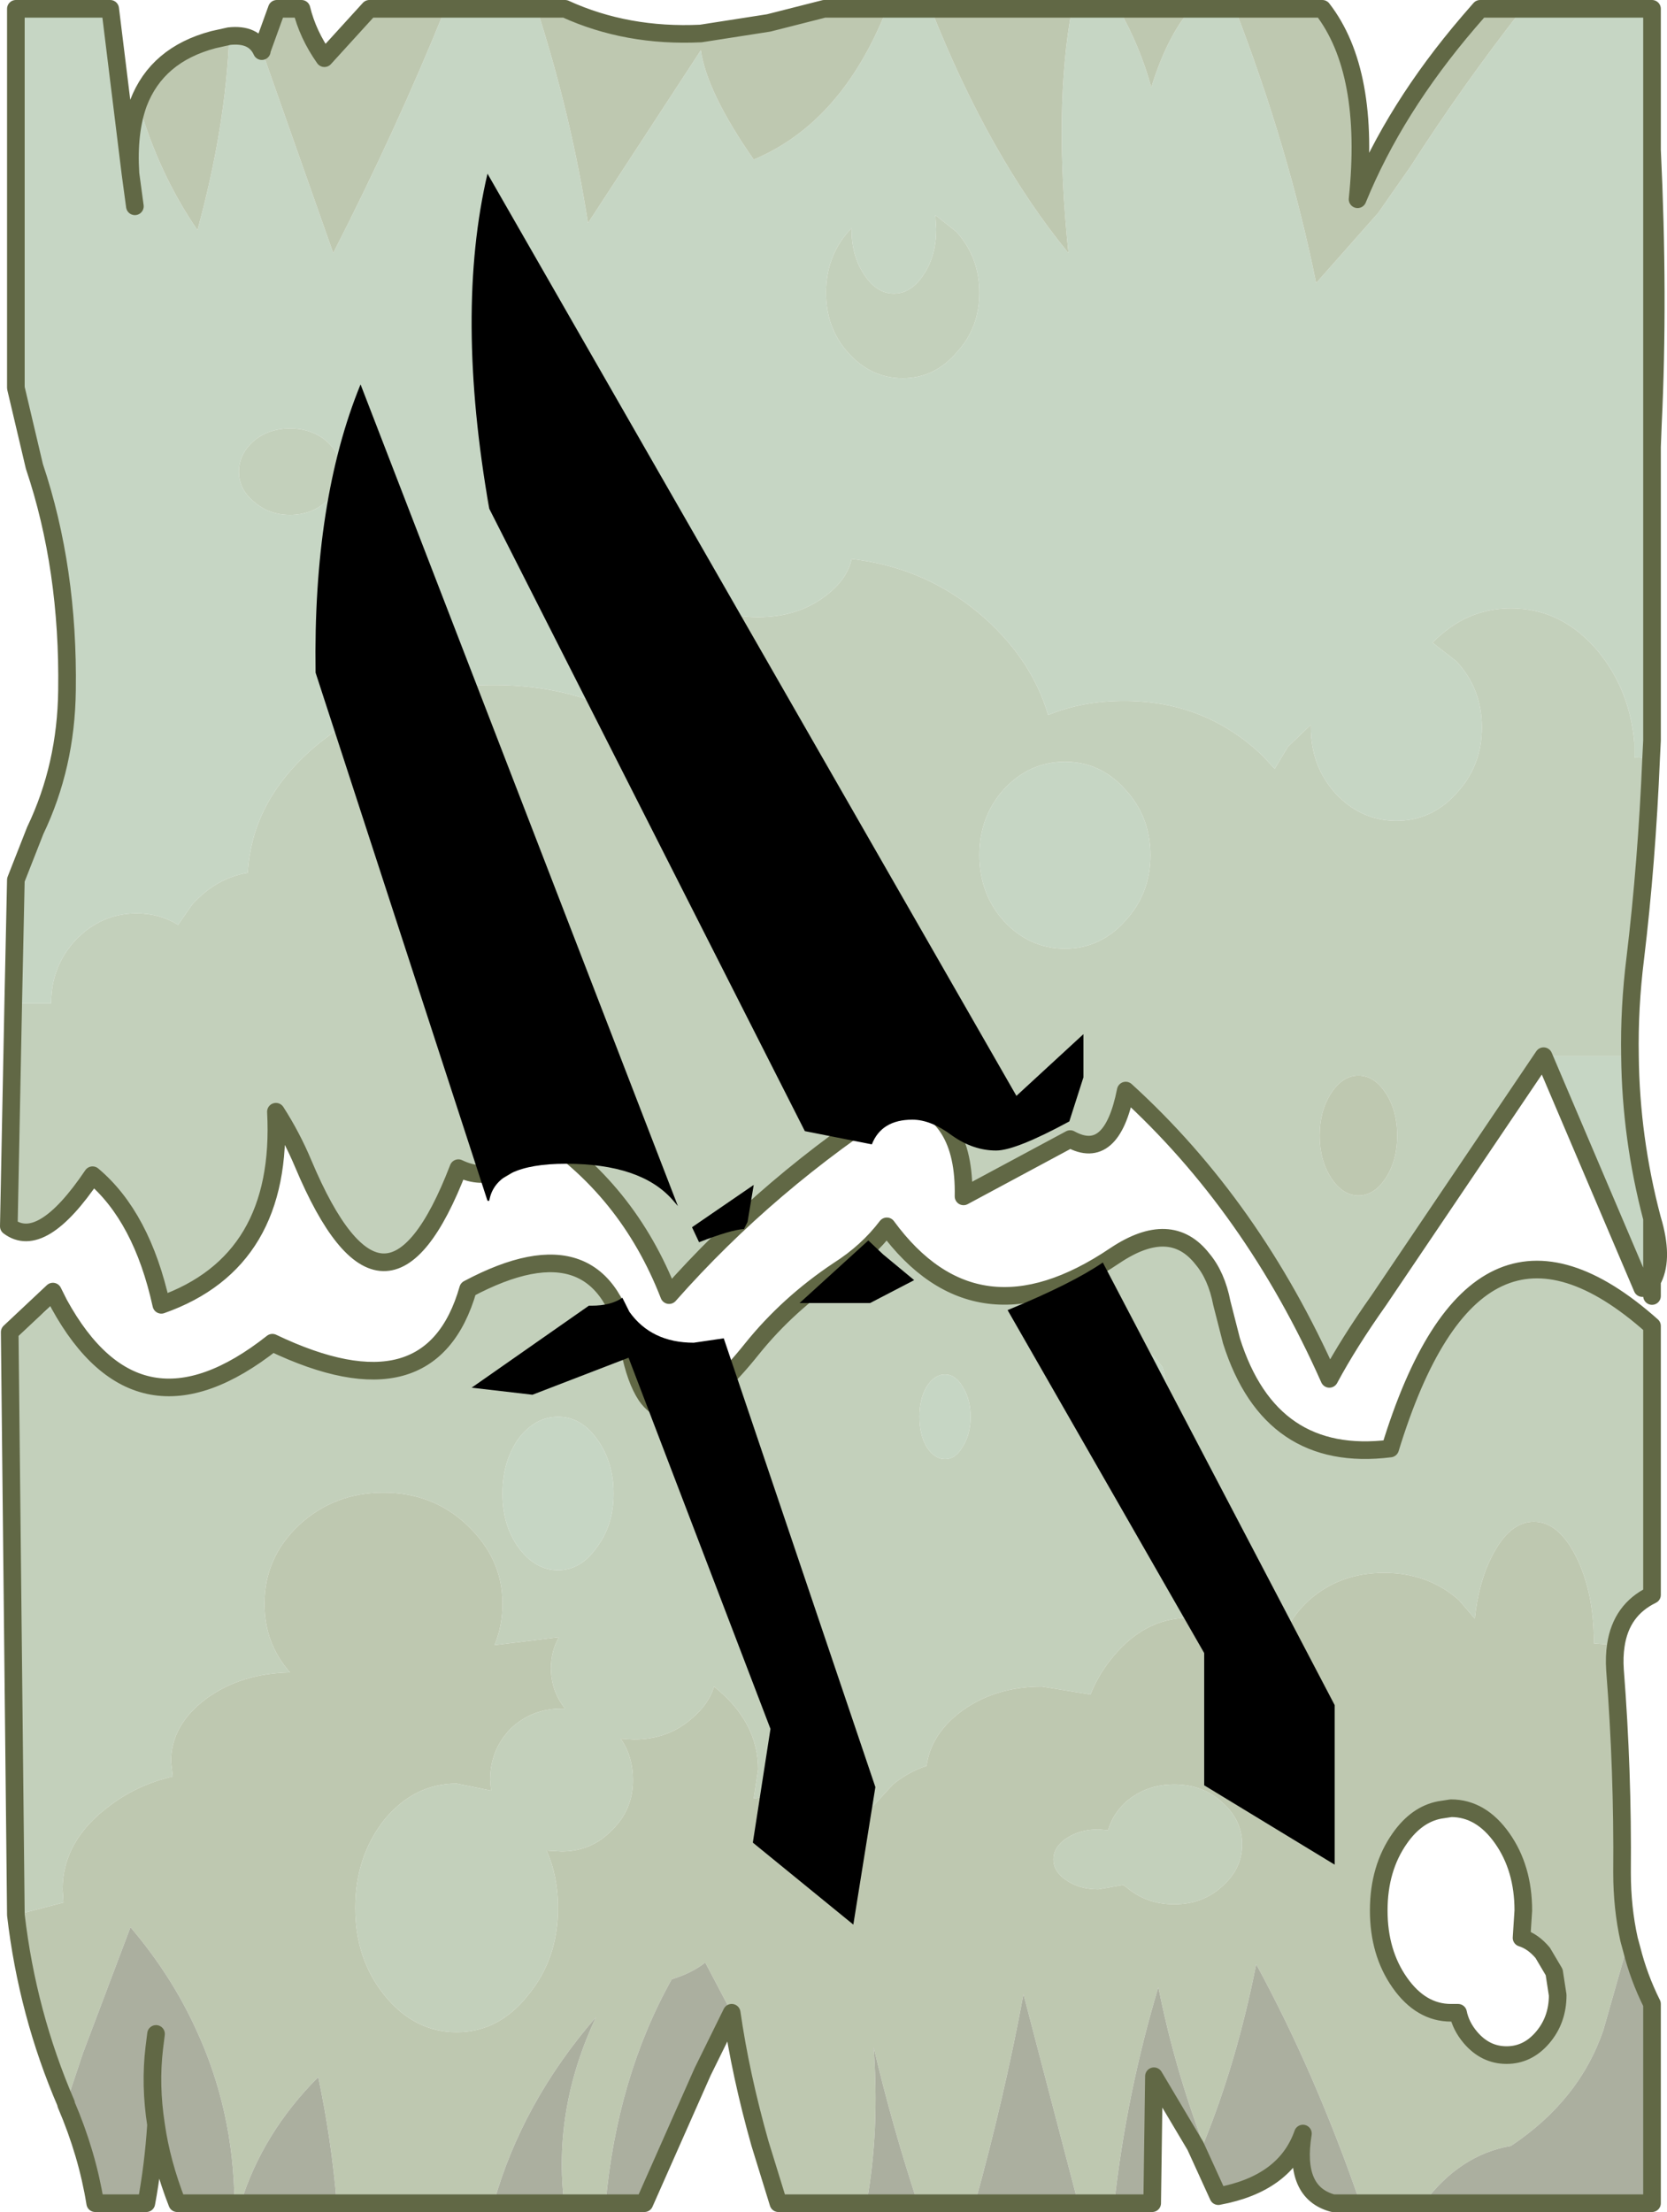
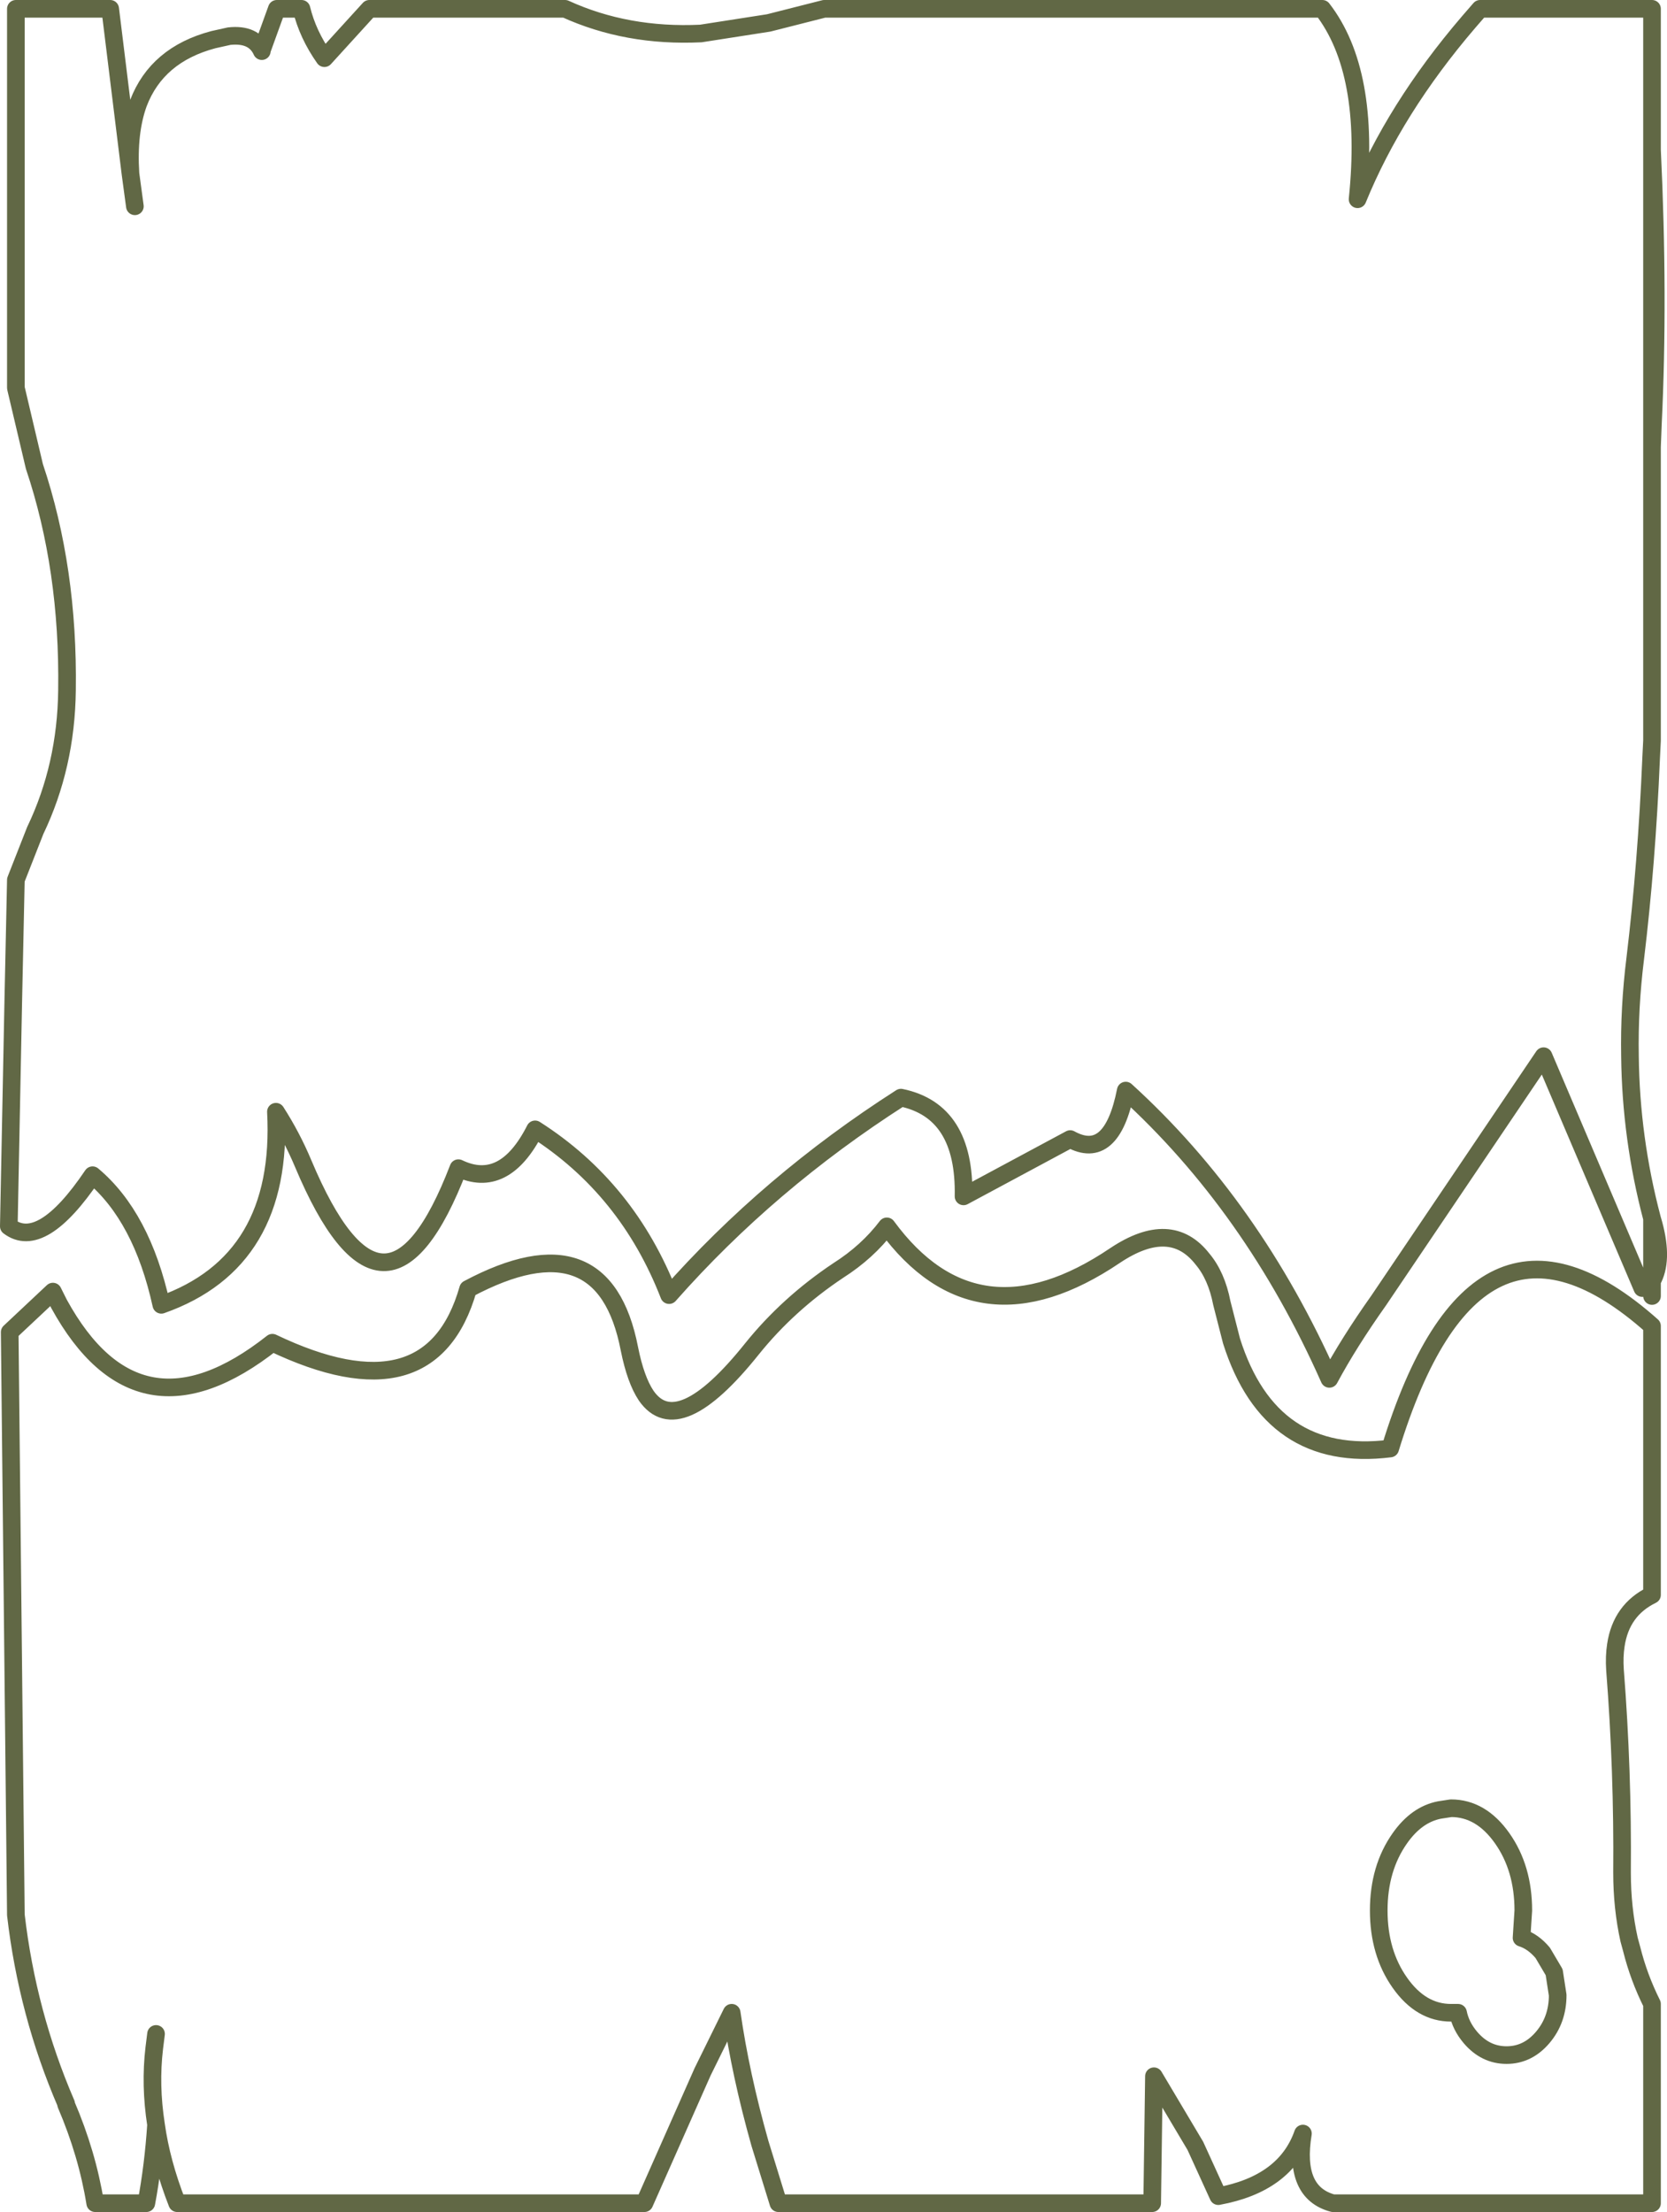
<svg xmlns="http://www.w3.org/2000/svg" xmlns:xlink="http://www.w3.org/1999/xlink" width="94.55px" height="125.45px">
  <g transform="matrix(1, 0, 0, 1, -228.2, -137.75)">
    <use xlink:href="#object-0" width="94.55" height="125.45" transform="matrix(1, 0, 0, 1, 228.2, 137.75)" />
    <use xlink:href="#object-2" width="57.8" height="99.3" transform="matrix(1, 0, 0, 1, 246.1, 147.6)" />
  </g>
  <defs>
    <g transform="matrix(1, 0, 0, 1, 47.25, 62.7)" id="object-0">
      <use xlink:href="#object-1" width="94.55" height="125.45" transform="matrix(1, 0, 0, 1, -47.25, -62.7)" />
    </g>
    <g transform="matrix(1, 0, 0, 1, 47.25, 62.7)" id="object-1">
-       <path fill-rule="evenodd" fill="#c6d6c4" stroke="none" d="M39.1 -62.2L46.45 -62.2L46.45 -54.2L46.45 -37.35L46.45 -20.7L46.4 -19.7L45.45 -19.75L45.45 -20.55Q45.2 -23.55 43.4 -25.75Q41.35 -28.2 38.45 -28.2Q35.9 -28.2 34 -26.25L35.35 -25.2Q36.8 -23.65 36.8 -21.45Q36.8 -19.25 35.35 -17.7Q33.95 -16.15 31.95 -16.15Q29.95 -16.15 28.5 -17.7Q27.1 -19.25 27.1 -21.45L27.1 -21.6L25.8 -20.35L25.05 -19.1L24.35 -19.85Q21.1 -22.95 16.5 -22.95Q14.15 -22.95 12.2 -22.15Q11.3 -25.2 8.65 -27.6Q5.4 -30.5 1.05 -31Q0.8 -29.8 -0.5 -28.85Q-2.05 -27.7 -4.25 -27.7Q-6.45 -27.7 -8.05 -28.85L-8.4 -29.1L-10.45 -27.6Q-12.75 -25.55 -13.7 -22.95Q-16.25 -23.85 -19.25 -23.85Q-25.05 -23.85 -29.15 -20.55Q-32.95 -17.45 -33.2 -13.2Q-35 -12.9 -36.35 -11.4L-37.15 -10.25Q-38.2 -10.9 -39.5 -10.9Q-41.5 -10.9 -42.95 -9.4Q-44.35 -7.9 -44.35 -5.8L-46.5 -5.8L-46.35 -12.8L-45.25 -15.6Q-43.5 -19.25 -43.45 -23.55Q-43.35 -30.45 -45.3 -36.25L-46.35 -40.7L-46.35 -62.2L-41 -62.2L-39.85 -52.85Q-40 -55.2 -39.4 -56.85Q-38.25 -52.85 -36.05 -49.65Q-34.45 -55.5 -34.25 -60.65Q-32.85 -60.8 -32.4 -59.8L-32.4 -59.85L-28.35 -48.35Q-24.75 -55.4 -22 -62.2L-16.8 -62.2Q-14.85 -56.15 -13.9 -50.05L-7.5 -59.85Q-7.15 -57.45 -4.5 -53.65Q0.5 -55.75 3.05 -62.2L5.55 -62.2Q8.85 -53.85 13.35 -48.35Q12.5 -56.6 13.55 -62.2L16.2 -62.2Q17.4 -60.1 18.05 -57.75Q18.95 -60.65 20.3 -62.2L22.8 -62.2Q25.85 -54.3 27.4 -46.65L30.85 -50.55L30.9 -50.6L32.75 -53.25Q35.7 -57.85 39.1 -62.2M45.2 -2.8Q45.25 1.85 46.45 6.4L46.45 9.95L46.45 10.8L45.9 10.35L40.3 -2.8L45.2 -2.8M1.05 -49.7L1.05 -49.75L0.85 -49.55Q-0.4 -48.1 -0.4 -46.1Q-0.4 -44.1 0.85 -42.7Q2.15 -41.25 3.95 -41.25Q5.75 -41.25 7 -42.7Q8.3 -44.1 8.3 -46.1Q8.3 -48.1 7 -49.55L5.8 -50.5L5.85 -49.7Q5.85 -48.2 5.15 -47.15Q4.45 -46.05 3.45 -46.05Q2.45 -46.05 1.75 -47.15Q1.05 -48.2 1.05 -49.7M16.55 -17.95Q18 -16.4 18 -14.2Q18 -12 16.55 -10.45Q15.15 -8.9 13.15 -8.9Q11.15 -8.9 9.7 -10.45Q8.3 -12 8.3 -14.2Q8.3 -16.4 9.7 -17.95Q11.15 -19.5 13.15 -19.5Q15.15 -19.5 16.55 -17.95M-46.7 12.85L-44.25 10.55L-43.9 11.25L-46.7 12.85M6.35 20.05Q5.75 20.05 5.3 19.35Q4.9 18.65 4.9 17.65Q4.9 16.65 5.3 15.95Q5.75 15.25 6.35 15.25Q6.95 15.25 7.35 15.95Q7.8 16.65 7.8 17.65Q7.8 18.65 7.35 19.35Q6.95 20.05 6.35 20.05M15.6 17.5Q15.05 16.85 15.05 15.95Q15.05 15.05 15.6 14.4Q16.2 13.75 17 13.75Q17.8 13.75 18.35 14.4L18.7 14.85L18.95 15.95Q18.95 16.85 18.35 17.5Q17.8 18.15 17 18.15Q16.2 18.15 15.6 17.5M-39.6 -51L-39.85 -52.85L-39.6 -51M-16.4 -35.55L-17.75 -35.95Q-18.55 -35.95 -19.15 -35.55Q-19.7 -35.1 -19.7 -34.5Q-19.7 -33.9 -19.15 -33.5Q-18.55 -33.05 -17.75 -33.05Q-16.95 -33.05 -16.4 -33.5Q-15.8 -33.9 -15.8 -34.5Q-15.8 -35.1 -16.4 -35.55M-32.85 -34.25Q-32 -33.5 -30.8 -33.5Q-29.6 -33.5 -28.75 -34.25Q-27.9 -34.95 -27.9 -35.95Q-27.9 -36.95 -28.75 -37.7Q-29.6 -38.4 -30.8 -38.4Q-32 -38.4 -32.85 -37.7Q-33.7 -36.95 -33.7 -35.95Q-33.7 -34.95 -32.85 -34.25M-6.2 -10.6Q-6.2 -11.5 -5.45 -12.15Q-4.65 -12.8 -3.55 -12.8Q-2.45 -12.8 -1.7 -12.15Q-0.9 -11.5 -0.9 -10.6Q-0.9 -9.7 -1.7 -9.05Q-2.45 -8.4 -3.55 -8.4Q-4.65 -8.4 -5.45 -9.05Q-6.2 -9.7 -6.2 -10.6M-13.4 18.9Q-12.45 20.2 -12.45 22Q-12.45 23.8 -13.4 25.05Q-14.3 26.35 -15.6 26.35Q-16.9 26.35 -17.85 25.05Q-18.75 23.8 -18.75 22Q-18.75 20.2 -17.85 18.9Q-16.9 17.65 -15.6 17.65Q-14.3 17.65 -13.4 18.9" />
-       <path fill-rule="evenodd" fill="#c3d0bb" stroke="none" d="M46.4 -19.7Q46.15 -13.75 45.5 -8.35Q45.15 -5.55 45.2 -2.8L40.3 -2.8L30.95 11.05Q29.25 13.45 28.15 15.5Q23.8 5.7 16.6 -0.85Q15.8 3.2 13.45 1.9L7.4 5.15Q7.5 0.3 3.85 -0.45Q-3.65 4.35 -9.3 10.75Q-11.65 4.7 -16.9 1.35Q-18.65 4.8 -21.25 3.55Q-25.4 14.35 -30.05 3.3Q-30.7 1.75 -31.6 0.35Q-31.15 8.85 -38.1 11.3Q-39.2 6.3 -42 3.95Q-44.9 8.25 -46.75 6.85L-46.5 -5.8L-44.35 -5.8Q-44.35 -7.9 -42.95 -9.4Q-41.5 -10.9 -39.5 -10.9Q-38.2 -10.9 -37.15 -10.25L-36.35 -11.4Q-35 -12.9 -33.2 -13.2Q-32.95 -17.45 -29.15 -20.55Q-25.05 -23.85 -19.25 -23.85Q-16.25 -23.85 -13.7 -22.95Q-12.75 -25.55 -10.45 -27.6L-8.4 -29.1L-8.05 -28.85Q-6.45 -27.7 -4.25 -27.7Q-2.05 -27.7 -0.5 -28.85Q0.8 -29.8 1.05 -31Q5.4 -30.5 8.65 -27.6Q11.3 -25.2 12.2 -22.15Q14.15 -22.95 16.5 -22.95Q21.1 -22.95 24.35 -19.85L25.05 -19.1L25.8 -20.35L27.1 -21.6L27.1 -21.45Q27.1 -19.25 28.5 -17.7Q29.95 -16.15 31.95 -16.15Q33.95 -16.15 35.35 -17.7Q36.8 -19.25 36.8 -21.45Q36.8 -23.65 35.35 -25.2L34 -26.25Q35.9 -28.2 38.45 -28.2Q41.35 -28.2 43.4 -25.75Q45.2 -23.55 45.45 -20.55L45.45 -19.75L46.4 -19.7M1.05 -49.7Q1.05 -48.2 1.75 -47.15Q2.45 -46.05 3.45 -46.05Q4.45 -46.05 5.15 -47.15Q5.85 -48.2 5.85 -49.7L5.8 -50.5L7 -49.55Q8.3 -48.1 8.3 -46.1Q8.3 -44.1 7 -42.7Q5.75 -41.25 3.95 -41.25Q2.15 -41.25 0.85 -42.7Q-0.4 -44.1 -0.4 -46.1Q-0.4 -48.1 0.85 -49.55L1.05 -49.75L1.05 -49.7M16.55 -17.95Q15.15 -19.5 13.15 -19.5Q11.15 -19.5 9.7 -17.95Q8.3 -16.4 8.3 -14.2Q8.3 -12 9.7 -10.45Q11.15 -8.9 13.15 -8.9Q15.15 -8.9 16.55 -10.45Q18 -12 18 -14.2Q18 -16.4 16.55 -17.95M29.8 -1.7Q28.9 -1.7 28.25 -0.7Q27.6 0.3 27.6 1.7Q27.6 3.1 28.25 4.1Q28.9 5.1 29.8 5.1Q30.7 5.1 31.35 4.1Q32 3.1 32 1.7Q32 0.3 31.35 -0.7Q30.7 -1.7 29.8 -1.7M-46.35 45.9L-46.7 12.85L-43.9 11.25Q-39.4 19.45 -31.8 13.45Q-22.8 17.75 -20.7 10.4Q-13 6.3 -11.55 13.8Q-11.2 15.55 -10.6 16.45Q-8.8 19.05 -4.6 13.8Q-2.55 11.25 0.3 9.35Q1.95 8.3 3.05 6.85Q8.15 13.8 16 8.5Q19.15 6.4 20.95 8.7Q21.75 9.65 22.05 11.2L22.6 13.35Q24.8 20.3 31.6 19.45Q36.45 3.6 46.45 12.5L46.45 27.75Q44.7 28.6 44.4 30.6L43.15 30.5L43.15 30.4Q43.15 27.6 42.15 25.6Q41.15 23.6 39.75 23.6Q38.35 23.6 37.35 25.6Q36.6 27.1 36.4 29.1L35.5 28.05Q33.75 26.5 31.25 26.5Q28.75 26.5 27 28.05Q25.25 29.65 25.25 31.85L25.3 32.4L24.7 31.55Q22.85 29.05 20.2 29.05Q17.55 29.05 15.65 31.55Q15 32.4 14.6 33.4L11.85 32.95Q9.1 32.95 7.15 34.45Q5.55 35.7 5.3 37.45Q4.25 37.8 3.4 38.5L2.3 39.7Q0.55 38.85 -1.6 38.85L-4.5 39.3L-4.25 37.65Q-4.25 34.95 -6.75 32.95Q-7.05 33.95 -8 34.75Q-9.35 35.95 -11.3 35.95L-12.05 35.9Q-11.35 36.9 -11.35 38.25Q-11.35 39.95 -12.55 41.1Q-13.7 42.3 -15.4 42.3L-16.25 42.25Q-15.6 43.7 -15.6 45.5Q-15.6 48.4 -17.3 50.45Q-18.95 52.55 -21.35 52.55Q-23.75 52.55 -25.45 50.45Q-27.1 48.4 -27.1 45.5Q-27.1 42.6 -25.45 40.5Q-23.75 38.45 -21.35 38.45L-19.4 38.85L-19.45 38.25Q-19.45 36.55 -18.3 35.35Q-17.1 34.2 -15.4 34.2L-15.2 34.2Q-16 33.2 -16 31.9Q-16 30.95 -15.55 30.15L-19.2 30.6Q-18.75 29.5 -18.75 28.25Q-18.75 26.95 -19.25 25.85Q-19.75 24.75 -20.75 23.8Q-22.7 21.95 -25.5 21.95Q-28.3 21.95 -30.3 23.8Q-32.25 25.65 -32.25 28.25Q-32.25 30.5 -30.8 32.15Q-33.55 32.2 -35.5 33.6Q-37.55 35.1 -37.55 37.2L-37.45 38.05Q-39.4 38.5 -40.95 39.65Q-43.7 41.65 -43.7 44.45L-43.65 45.2L-46.35 45.9M6.35 20.05Q6.95 20.05 7.35 19.35Q7.8 18.65 7.8 17.65Q7.8 16.65 7.35 15.95Q6.95 15.25 6.35 15.25Q5.75 15.25 5.3 15.95Q4.9 16.65 4.9 17.65Q4.9 18.65 5.3 19.35Q5.75 20.05 6.35 20.05M15.6 17.5Q16.2 18.15 17 18.15Q17.8 18.15 18.35 17.5Q18.95 16.85 18.95 15.95L18.7 14.85L18.35 14.4Q17.8 13.75 17 13.75Q16.2 13.75 15.6 14.4Q15.05 15.05 15.05 15.95Q15.05 16.85 15.6 17.5M19.35 38.5Q20.95 38.5 22.05 39.5Q23.2 40.5 23.2 41.9Q23.2 43.3 22.05 44.3Q20.95 45.3 19.35 45.3Q17.75 45.3 16.6 44.3L16.45 44.2L15.05 44.45Q14 44.45 13.25 43.95Q12.5 43.45 12.5 42.75Q12.5 42.05 13.25 41.55Q14 41.05 15.05 41.05L15.6 41.1Q15.85 40.2 16.6 39.5Q17.75 38.5 19.35 38.5M-16.4 -35.55Q-15.8 -35.1 -15.8 -34.5Q-15.8 -33.9 -16.4 -33.5Q-16.95 -33.05 -17.75 -33.05Q-18.55 -33.05 -19.15 -33.5Q-19.7 -33.9 -19.7 -34.5Q-19.7 -35.1 -19.15 -35.55Q-18.55 -35.95 -17.75 -35.95L-16.4 -35.55M-32.85 -34.25Q-33.7 -34.95 -33.7 -35.95Q-33.7 -36.95 -32.85 -37.7Q-32 -38.4 -30.8 -38.4Q-29.6 -38.4 -28.75 -37.7Q-27.9 -36.95 -27.9 -35.95Q-27.9 -34.95 -28.75 -34.25Q-29.6 -33.5 -30.8 -33.5Q-32 -33.5 -32.85 -34.25M-6.2 -10.6Q-6.2 -9.7 -5.45 -9.05Q-4.65 -8.4 -3.55 -8.4Q-2.45 -8.4 -1.7 -9.05Q-0.9 -9.7 -0.9 -10.6Q-0.9 -11.5 -1.7 -12.15Q-2.45 -12.8 -3.55 -12.8Q-4.65 -12.8 -5.45 -12.15Q-6.2 -11.5 -6.2 -10.6M-13.4 18.9Q-14.3 17.65 -15.6 17.65Q-16.9 17.65 -17.85 18.9Q-18.75 20.2 -18.75 22Q-18.75 23.8 -17.85 25.05Q-16.9 26.35 -15.6 26.35Q-14.3 26.35 -13.4 25.05Q-12.45 23.8 -12.45 22Q-12.45 20.2 -13.4 18.9" />
-       <path fill-rule="evenodd" fill="#bec8b0" stroke="none" d="M-39.4 -56.85Q-38.35 -59.6 -35.15 -60.45L-34.25 -60.65Q-34.45 -55.5 -36.05 -49.65Q-38.25 -52.85 -39.4 -56.85M-32.4 -59.85L-31.55 -62.2L-30.15 -62.2Q-29.8 -60.75 -28.85 -59.4L-26.3 -62.2L-22 -62.2Q-24.75 -55.4 -28.35 -48.35L-32.4 -59.85M-16.8 -62.2L-15.2 -62.2Q-11.7 -60.6 -7.5 -60.8L-3.65 -61.4L-0.5 -62.2L3.05 -62.2Q0.5 -55.75 -4.5 -53.65Q-7.15 -57.45 -7.5 -59.85L-13.9 -50.05Q-14.85 -56.15 -16.8 -62.2M5.55 -62.2L13.55 -62.2Q12.5 -56.6 13.35 -48.35Q8.85 -53.85 5.55 -62.2M16.2 -62.2L20.3 -62.2Q18.95 -60.65 18.05 -57.75Q17.4 -60.1 16.2 -62.2M22.8 -62.2L27.75 -62.2Q30.5 -58.65 29.75 -51.4Q31.85 -56.55 36.05 -61.45L36.7 -62.2L39.1 -62.2Q35.7 -57.85 32.75 -53.25L30.9 -50.6L30.85 -50.55L27.4 -46.65Q25.85 -54.3 22.8 -62.2M29.8 -1.7Q30.7 -1.7 31.35 -0.7Q32 0.3 32 1.7Q32 3.1 31.35 4.1Q30.7 5.1 29.8 5.1Q28.9 5.1 28.25 4.1Q27.6 3.1 27.6 1.7Q27.6 0.3 28.25 -0.7Q28.9 -1.7 29.8 -1.7M33.5 62.25L29.9 62.25Q27.35 54.85 24 48.7Q22.9 54.25 21 58.9Q19.35 54.5 18.45 50Q16.65 56 15.95 62.25L13.9 62.25L10.8 50.4Q9.7 56.3 8.05 62.25L4.8 62.25Q3.35 57.85 2.3 53.4Q2.65 58.1 1.9 62.25L-3.1 62.25L-4.15 58.85Q-5.25 54.95 -5.75 51.45L-7.25 48.6Q-8 49.2 -9.15 49.55Q-12.25 55.1 -12.9 62.25L-15.25 62.25Q-15.9 56.95 -13.45 51.7Q-17.65 56.55 -19.25 62.25L-28.15 62.25Q-28.45 58.65 -29.2 55.1Q-32.35 58.25 -33.6 62.25L-33.95 62.25Q-34 56.95 -36.15 52.35Q-37.55 49.3 -39.85 46.6L-42.55 53.75L-43.5 56.6Q-45.7 51.5 -46.35 45.9L-43.65 45.2L-43.7 44.45Q-43.7 41.65 -40.95 39.65Q-39.4 38.5 -37.45 38.05L-37.55 37.2Q-37.55 35.1 -35.5 33.6Q-33.55 32.2 -30.8 32.15Q-32.25 30.5 -32.25 28.25Q-32.25 25.65 -30.3 23.8Q-28.3 21.95 -25.5 21.95Q-22.7 21.95 -20.75 23.8Q-19.75 24.75 -19.25 25.85Q-18.75 26.95 -18.75 28.25Q-18.75 29.5 -19.2 30.6L-15.55 30.15Q-16 30.95 -16 31.9Q-16 33.2 -15.2 34.2L-15.4 34.2Q-17.1 34.2 -18.3 35.35Q-19.45 36.55 -19.45 38.25L-19.4 38.85L-21.35 38.45Q-23.75 38.45 -25.45 40.5Q-27.1 42.6 -27.1 45.5Q-27.1 48.4 -25.45 50.45Q-23.75 52.55 -21.35 52.55Q-18.95 52.55 -17.3 50.45Q-15.6 48.4 -15.6 45.5Q-15.6 43.7 -16.25 42.25L-15.4 42.3Q-13.7 42.3 -12.55 41.1Q-11.35 39.95 -11.35 38.25Q-11.35 36.9 -12.05 35.9L-11.3 35.95Q-9.35 35.95 -8 34.75Q-7.05 33.95 -6.75 32.95Q-4.25 34.95 -4.25 37.65L-4.5 39.3L-1.6 38.85Q0.55 38.85 2.3 39.7L3.4 38.5Q4.25 37.8 5.3 37.45Q5.55 35.7 7.15 34.45Q9.1 32.95 11.85 32.95L14.6 33.4Q15 32.4 15.65 31.55Q17.55 29.05 20.2 29.05Q22.85 29.05 24.7 31.55L25.3 32.4L25.25 31.85Q25.25 29.65 27 28.05Q28.75 26.5 31.25 26.5Q33.75 26.5 35.5 28.05L36.4 29.1Q36.6 27.1 37.35 25.6Q38.35 23.6 39.75 23.6Q41.15 23.6 42.15 25.6Q43.15 27.6 43.15 30.4L43.15 30.5L44.4 30.6Q44.3 31.25 44.35 32Q44.8 37.75 44.75 43.5Q44.75 45.5 45.15 47.3L43.7 52.4Q42.35 56.4 38.45 59Q35.55 59.5 33.5 62.25M19.35 38.5Q17.75 38.5 16.6 39.5Q15.85 40.2 15.6 41.1L15.05 41.05Q14 41.05 13.25 41.55Q12.5 42.05 12.5 42.75Q12.5 43.45 13.25 43.95Q14 44.45 15.05 44.45L16.45 44.2L16.6 44.3Q17.75 45.3 19.35 45.3Q20.95 45.3 22.05 44.3Q23.2 43.3 23.2 41.9Q23.2 40.5 22.05 39.5Q20.95 38.5 19.35 38.5M37.95 41.55Q36.75 39.85 35.05 39.85L34.4 39.95Q33.1 40.2 32.15 41.55Q30.95 43.25 30.95 45.65Q30.95 48.05 32.15 49.75Q33.35 51.45 35.05 51.45L35.45 51.45Q35.6 52.2 36.15 52.85Q37 53.85 38.2 53.85Q39.4 53.85 40.25 52.85Q41.1 51.85 41.1 50.45L40.9 49.15L40.25 48.05Q39.7 47.4 39.05 47.2L39.15 45.65Q39.15 43.25 37.95 41.55" />
-       <path fill-rule="evenodd" fill="#abaf9f" stroke="none" d="M45.15 47.3L45.3 47.85Q45.7 49.45 46.45 50.95L46.45 62.25L33.5 62.25Q35.55 59.5 38.45 59Q42.35 56.4 43.7 52.4L45.15 47.3M29.9 62.25L28.35 62.25Q26.1 61.65 26.65 58.3Q25.65 61.15 21.85 61.85L20.55 59L18.2 55.05L18.1 62.25L15.95 62.25Q16.65 56 18.45 50Q19.35 54.5 21 58.9Q22.9 54.25 24 48.7Q27.35 54.85 29.9 62.25M13.9 62.25L8.05 62.25Q9.7 56.3 10.8 50.4L13.9 62.25M4.8 62.25L1.9 62.25Q2.65 58.1 2.3 53.4Q3.35 57.85 4.8 62.25M-5.75 51.45L-7.4 54.8L-10.7 62.25L-12.9 62.25Q-12.25 55.1 -9.15 49.55Q-8 49.2 -7.25 48.6L-5.75 51.45M-15.25 62.25L-19.25 62.25Q-17.65 56.55 -13.45 51.7Q-15.9 56.95 -15.25 62.25M-28.15 62.25L-33.6 62.25Q-32.35 58.25 -29.2 55.1Q-28.45 58.65 -28.15 62.25M-33.95 62.25L-37.2 62.25Q-38.1 59.95 -38.4 57.8Q-38.55 60.1 -38.95 62.25L-41.85 62.25Q-42.3 59.45 -43.5 56.65L-43.5 56.6L-42.55 53.75L-39.85 46.6Q-37.55 49.3 -36.15 52.35Q-34 56.95 -33.95 62.25M-38.5 53.45L-38.4 52.65L-38.5 53.45L-38.35 53.45Q-38.3 55.7 -38.4 57.8Q-38.75 55.55 -38.5 53.45" />
      <path fill="none" stroke="#616845" stroke-width="1" stroke-linecap="round" stroke-linejoin="round" d="M39.1 -62.2L46.45 -62.2L46.45 -54.2Q46.85 -45.85 46.5 -38.65L46.45 -37.35L46.45 -20.7L46.4 -19.7Q46.15 -13.75 45.5 -8.35Q45.15 -5.55 45.2 -2.8Q45.25 1.85 46.45 6.4L46.55 6.75Q47.1 8.8 46.45 9.95L46.45 10.8M45.9 10.35L40.3 -2.8L30.95 11.05Q29.25 13.45 28.15 15.5Q23.8 5.7 16.6 -0.85Q15.8 3.2 13.45 1.9L7.4 5.15Q7.5 0.3 3.85 -0.45Q-3.65 4.35 -9.3 10.75Q-11.65 4.7 -16.9 1.35Q-18.65 4.8 -21.25 3.55Q-25.4 14.35 -30.05 3.3Q-30.7 1.75 -31.6 0.35Q-31.15 8.85 -38.1 11.3Q-39.2 6.3 -42 3.95Q-44.9 8.25 -46.75 6.85L-46.5 -5.8L-46.35 -12.8L-45.25 -15.6Q-43.5 -19.25 -43.45 -23.55Q-43.35 -30.45 -45.3 -36.25L-46.35 -40.7L-46.35 -62.2L-41 -62.2L-39.85 -52.85Q-40 -55.2 -39.4 -56.85Q-38.35 -59.6 -35.15 -60.45L-34.25 -60.65Q-32.85 -60.8 -32.4 -59.8L-32.4 -59.85L-31.55 -62.2L-30.15 -62.2Q-29.8 -60.75 -28.85 -59.4L-26.3 -62.2L-22 -62.2L-16.8 -62.2L-15.2 -62.2Q-11.7 -60.6 -7.5 -60.8L-3.65 -61.4L-0.5 -62.2L3.05 -62.2L5.55 -62.2L13.55 -62.2L16.2 -62.2L20.3 -62.2L22.8 -62.2L27.75 -62.2Q30.5 -58.65 29.75 -51.4Q31.85 -56.55 36.05 -61.45L36.7 -62.2L39.1 -62.2M46.45 -54.2L46.45 -37.35M46.45 6.4L46.45 9.95M45.15 47.3L45.3 47.85Q45.7 49.45 46.45 50.95L46.45 62.25L33.5 62.25L29.9 62.25L28.35 62.25Q26.1 61.65 26.65 58.3Q25.65 61.15 21.85 61.85L20.55 59L18.2 55.05L18.1 62.25L15.95 62.25L13.9 62.25L8.05 62.25L4.8 62.25L1.9 62.25L-3.1 62.25L-4.15 58.85Q-5.25 54.95 -5.75 51.45L-7.4 54.8L-10.7 62.25L-12.9 62.25L-15.25 62.25L-19.25 62.25L-28.15 62.25L-33.6 62.25L-33.95 62.25L-37.2 62.25Q-38.1 59.95 -38.4 57.8Q-38.55 60.1 -38.95 62.25L-41.85 62.25Q-42.3 59.45 -43.5 56.65L-43.5 56.6Q-45.7 51.5 -46.35 45.9L-46.7 12.85L-44.25 10.55L-43.9 11.25Q-39.4 19.45 -31.8 13.45Q-22.8 17.75 -20.7 10.4Q-13 6.3 -11.55 13.8Q-11.2 15.55 -10.6 16.45Q-8.8 19.05 -4.6 13.8Q-2.55 11.25 0.3 9.35Q1.95 8.3 3.05 6.85Q8.15 13.8 16 8.5Q19.15 6.4 20.95 8.7Q21.75 9.65 22.05 11.2L22.6 13.35Q24.8 20.3 31.6 19.45Q36.45 3.6 46.45 12.5L46.45 27.75Q44.7 28.6 44.4 30.6Q44.3 31.25 44.35 32Q44.8 37.75 44.75 43.5Q44.75 45.5 45.15 47.3M37.95 41.55Q39.15 43.25 39.15 45.65L39.05 47.2Q39.7 47.4 40.25 48.05L40.9 49.15L41.1 50.45Q41.1 51.85 40.25 52.85Q39.4 53.85 38.2 53.85Q37 53.85 36.15 52.85Q35.6 52.2 35.45 51.45L35.05 51.45Q33.35 51.45 32.15 49.75Q30.95 48.05 30.95 45.65Q30.95 43.25 32.15 41.55Q33.1 40.2 34.4 39.95L35.05 39.85Q36.75 39.85 37.95 41.55M-39.85 -52.85L-39.6 -51M-38.4 52.65L-38.5 53.45Q-38.75 55.55 -38.4 57.8" />
    </g>
    <g transform="matrix(1, 0, 0, 1, -246.1, -147.6)" id="object-2">
-       <path fill-rule="evenodd" fill="#000000" stroke="none" d="M248.65 159.55L266.65 206.15L266.35 205.8Q264.55 203.75 260.3 203.75Q256.3 203.75 255.95 205.85L255.85 205.85L246.1 175.9Q245.95 166.15 248.65 159.55M255.85 147.6L285.85 199.9L289.65 196.4L289.65 198.85L288.85 201.35Q285.8 203 284.7 203Q283.4 203 282.2 202.15Q281 201.25 279.95 201.25Q278.2 201.25 277.65 202.65L273.85 201.9L255.95 166.6Q254 155.5 255.85 147.6M285.35 212.05Q289 210.55 290.75 209.35L303.9 234.45L303.9 243.5L296.5 239L296.5 231.5L285.35 212.05M278.3 208.9L280.05 210.35L277.55 211.65L273.55 211.65L277.45 208.1L278.3 208.9M267.85 208.2L267.45 207.35L270.95 204.95L270.6 207.05L270.4 207.45Q269.65 207.5 267.85 208.2M263.5 211.35L263.9 212.15Q265.15 213.9 267.55 213.9L269.25 213.65L277.85 239.1L276.6 246.9L270.9 242.25L271.9 235.8L263.85 214.75L258.4 216.85L254.95 216.45L261.6 211.8L261.75 211.8Q262.85 211.8 263.5 211.35" />
-     </g>
+       </g>
  </defs>
</svg>